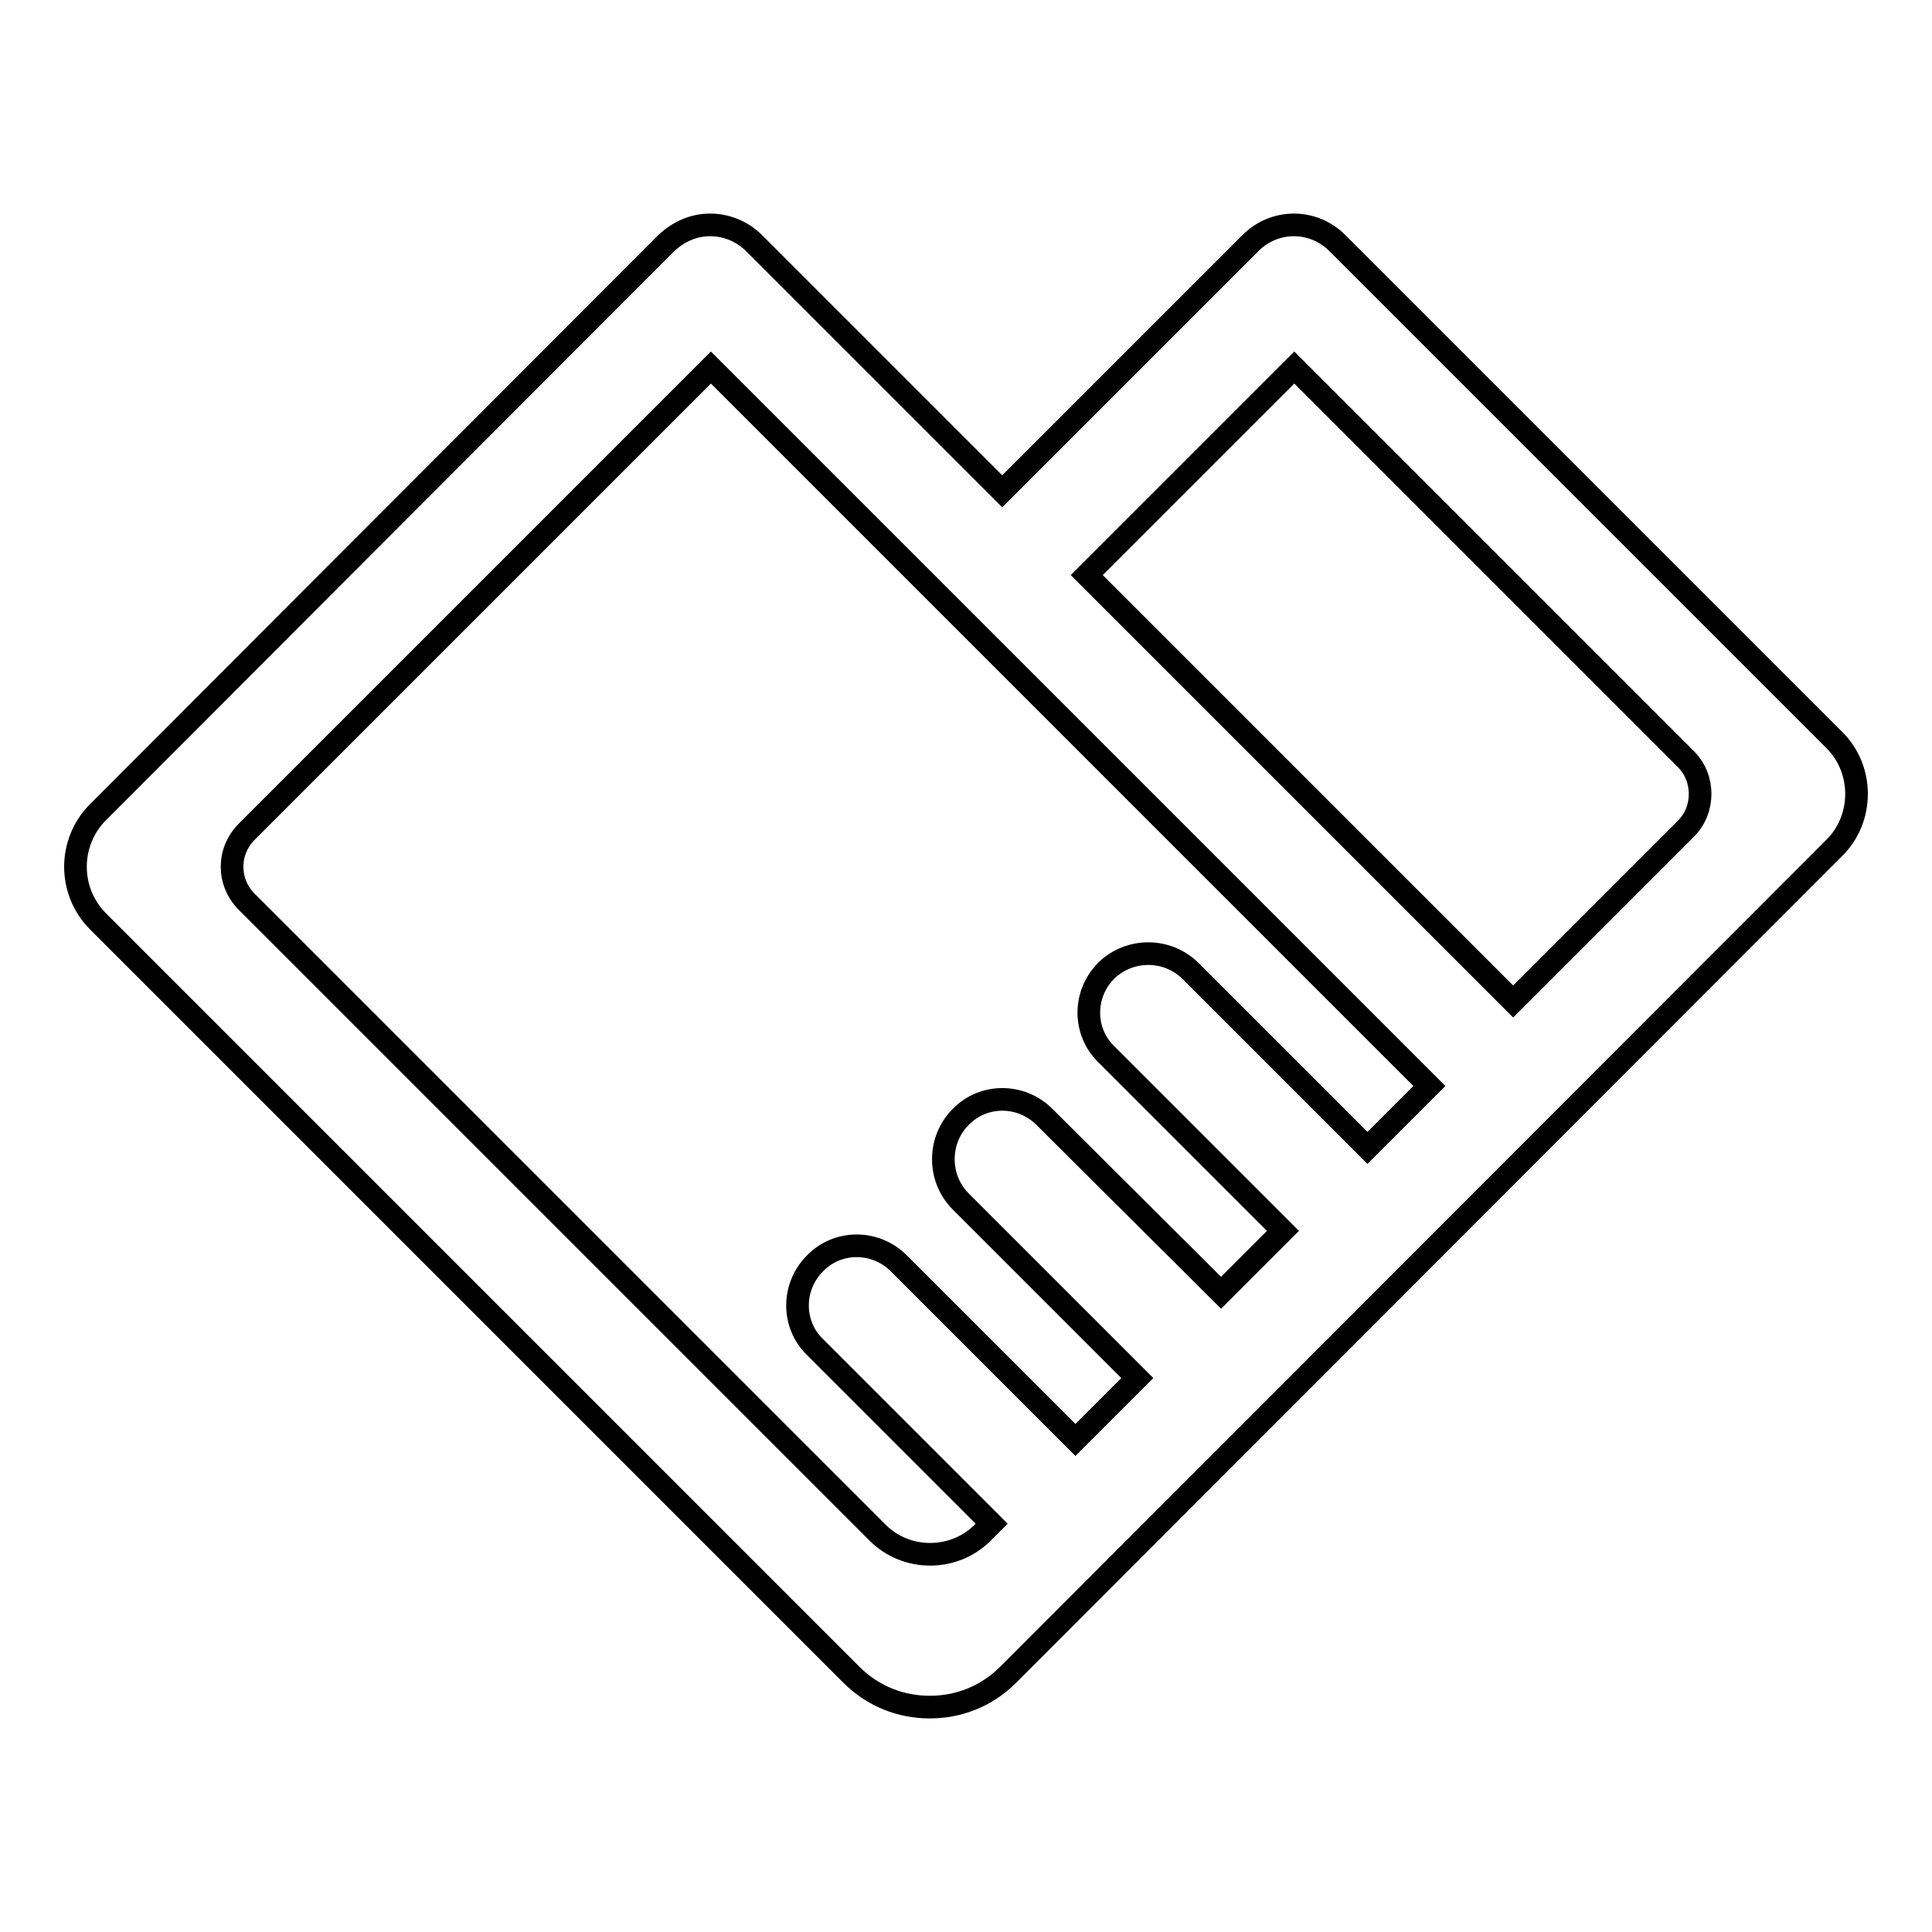
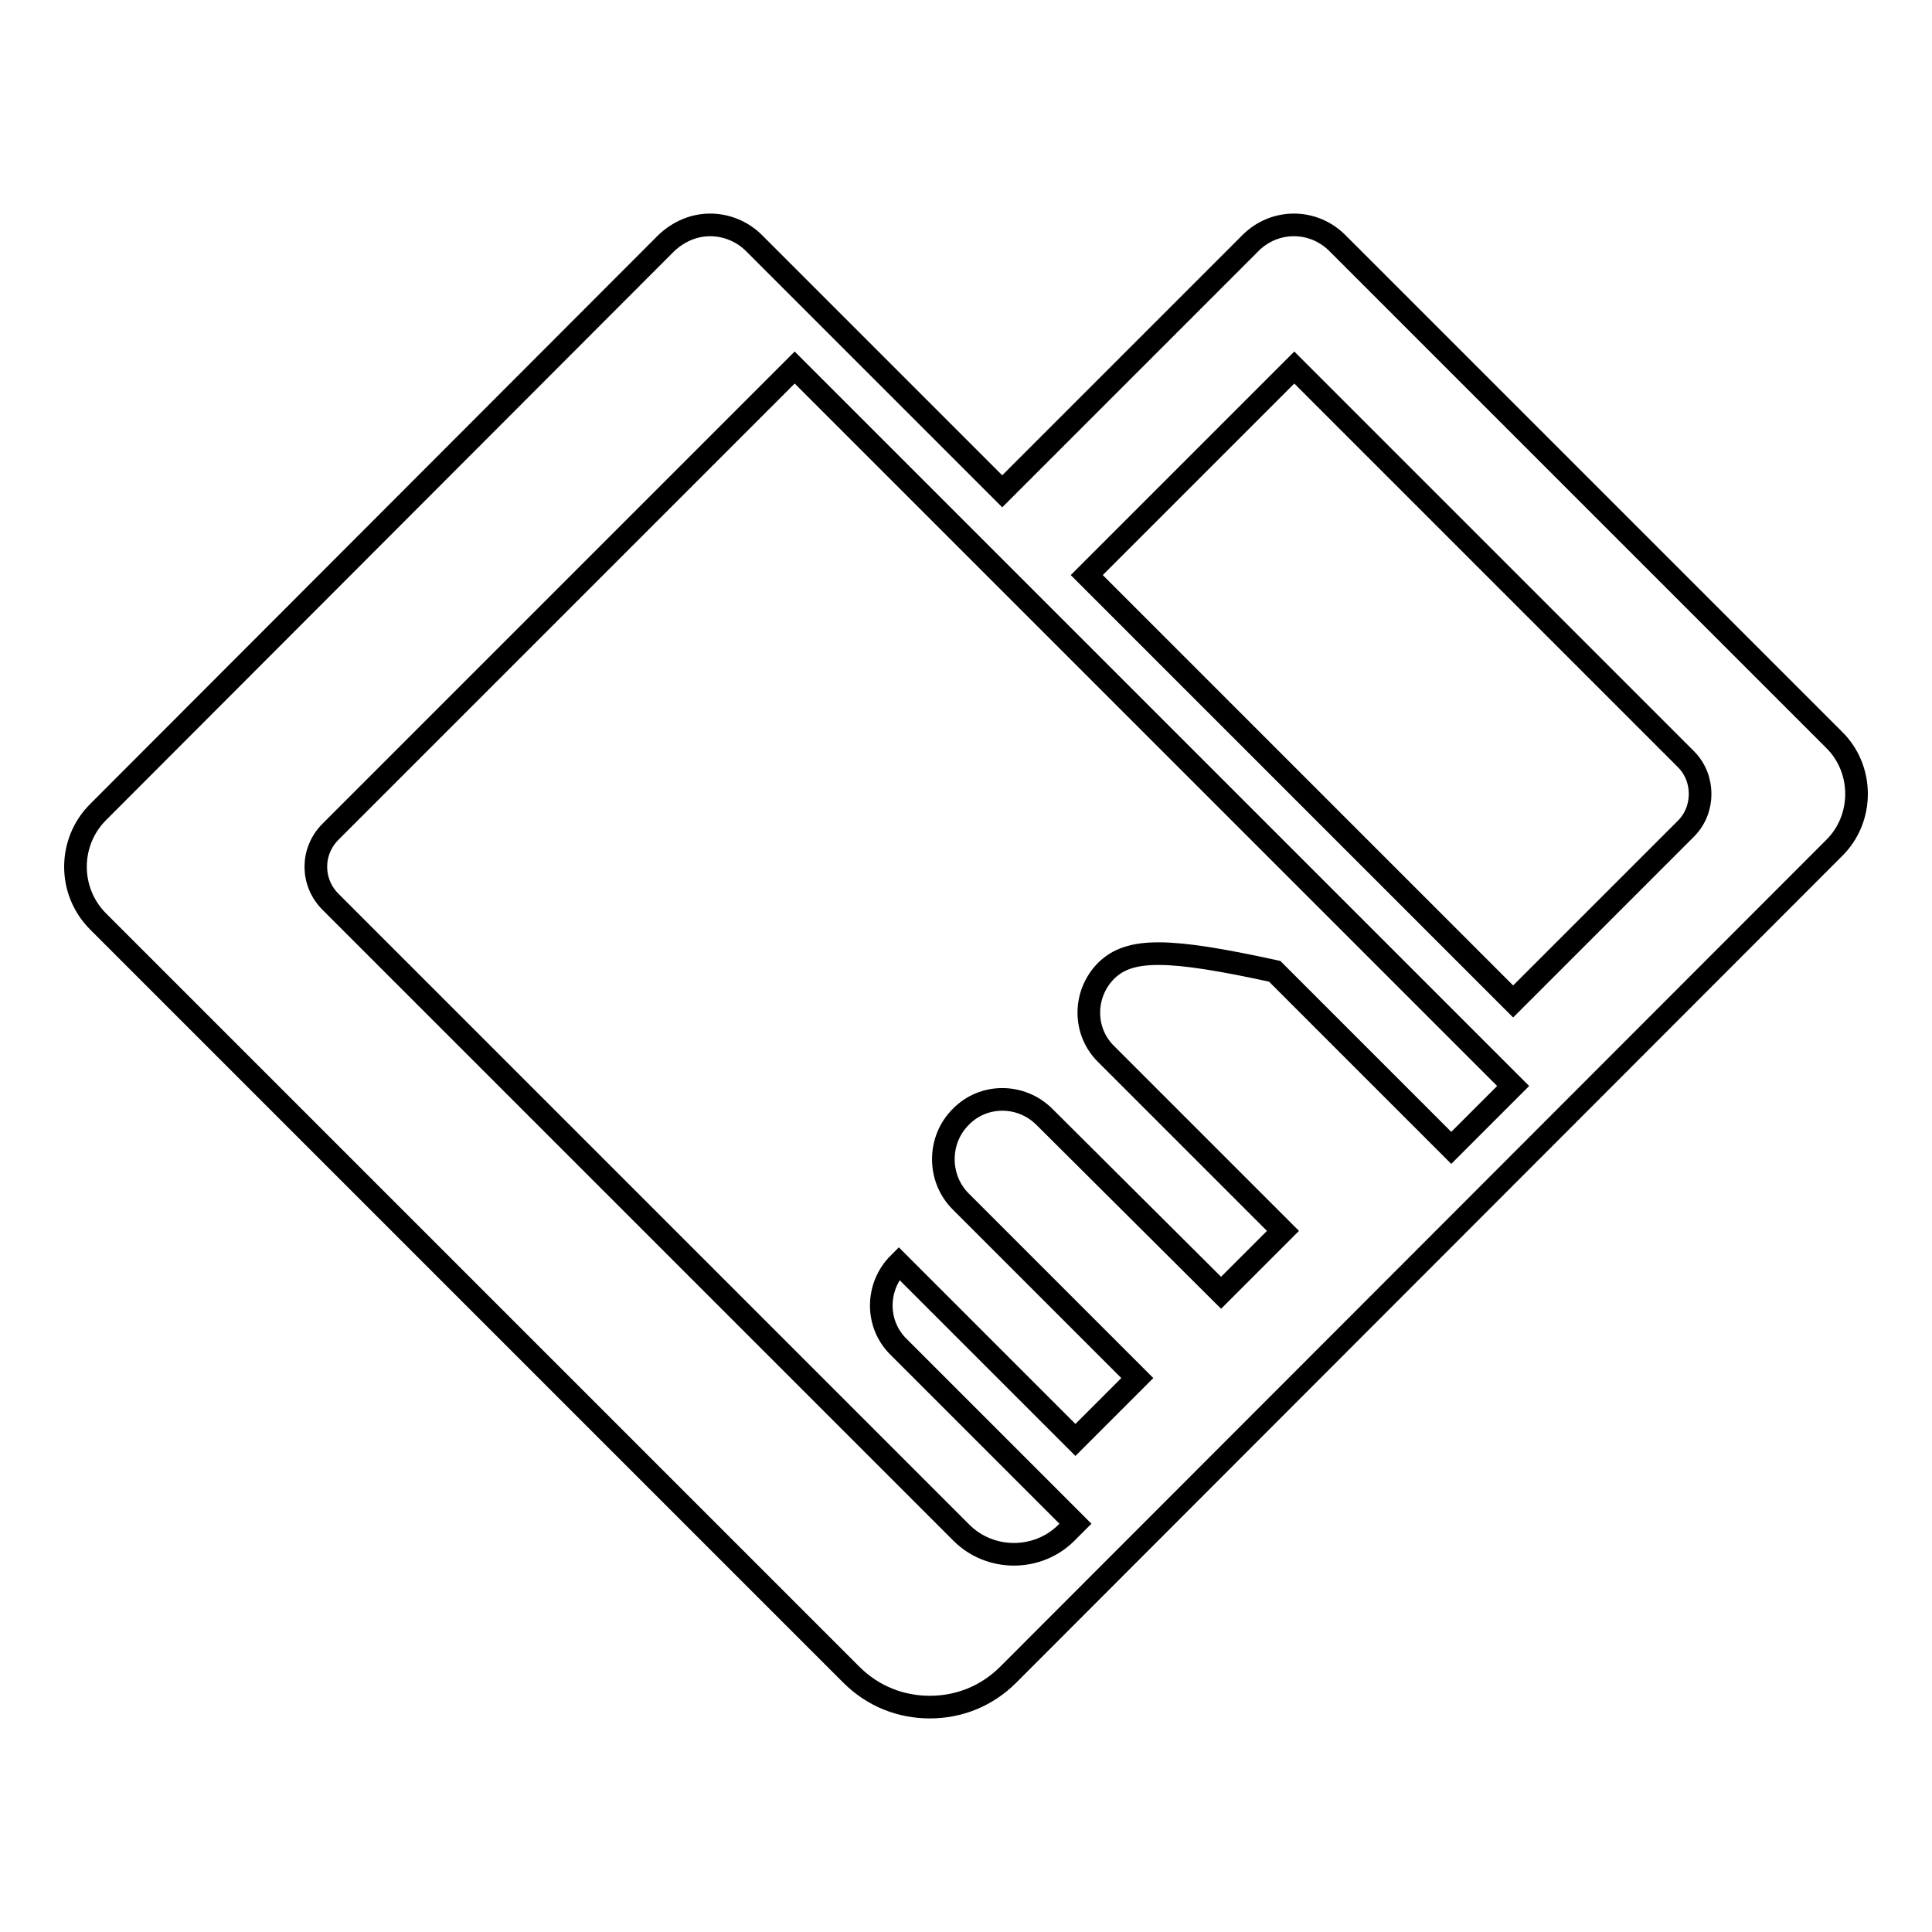
<svg xmlns="http://www.w3.org/2000/svg" version="1.1" x="0px" y="0px" viewBox="0 0 256 256" enable-background="new 0 0 256 256" xml:space="preserve">
  <g>
-     <path stroke-width="3" fill-opacity="0" stroke="#000000" d="M223.4,109.8l-22.9,22.9L144,76.2l27.5-27.5l51.9,51.9C225.9,103.1,225.9,107.3,223.4,109.8z M146.6,128.6 c-3.1,3.1-3.1,8.1,0,11.1l23.4,23.4l-8.2,8.2L138.4,148c-3.1-3.1-8.1-3.1-11.1,0c-1.5,1.5-2.3,3.5-2.3,5.6c0,2.1,0.8,4.1,2.3,5.6 l23.4,23.4l-8.2,8.2l-23.4-23.4c-3.1-3.1-8.1-3.1-11.1,0c-3.1,3.1-3.1,8.1,0,11.1l23.4,23.4l-1.2,1.2c-3.8,3.8-10.1,3.8-13.9,0 l-83.6-83.6c-2.6-2.6-2.6-6.7,0-9.3l61.5-61.5l95.2,95.2l-8.2,8.2l-23.4-23.4C154.7,125.6,149.7,125.6,146.6,128.6z M243,98 l-65.8-65.8c-3.2-3.2-8.3-3.2-11.5,0l-32.9,32.9L99.9,32.2c-1.5-1.5-3.6-2.4-5.8-2.4c-2.2,0-4.2,0.9-5.8,2.4L13,107.6 c-4,4-4,10.5,0,14.5l99.8,99.8c2.9,2.9,6.6,4.3,10.4,4.3c3.8,0,7.5-1.4,10.4-4.3L243,112.4C247,108.5,247,101.9,243,98z" />
+     <path stroke-width="3" fill-opacity="0" stroke="#000000" d="M223.4,109.8l-22.9,22.9L144,76.2l27.5-27.5l51.9,51.9C225.9,103.1,225.9,107.3,223.4,109.8z M146.6,128.6 c-3.1,3.1-3.1,8.1,0,11.1l23.4,23.4l-8.2,8.2L138.4,148c-3.1-3.1-8.1-3.1-11.1,0c-1.5,1.5-2.3,3.5-2.3,5.6c0,2.1,0.8,4.1,2.3,5.6 l23.4,23.4l-8.2,8.2l-23.4-23.4c-3.1,3.1-3.1,8.1,0,11.1l23.4,23.4l-1.2,1.2c-3.8,3.8-10.1,3.8-13.9,0 l-83.6-83.6c-2.6-2.6-2.6-6.7,0-9.3l61.5-61.5l95.2,95.2l-8.2,8.2l-23.4-23.4C154.7,125.6,149.7,125.6,146.6,128.6z M243,98 l-65.8-65.8c-3.2-3.2-8.3-3.2-11.5,0l-32.9,32.9L99.9,32.2c-1.5-1.5-3.6-2.4-5.8-2.4c-2.2,0-4.2,0.9-5.8,2.4L13,107.6 c-4,4-4,10.5,0,14.5l99.8,99.8c2.9,2.9,6.6,4.3,10.4,4.3c3.8,0,7.5-1.4,10.4-4.3L243,112.4C247,108.5,247,101.9,243,98z" />
  </g>
</svg>